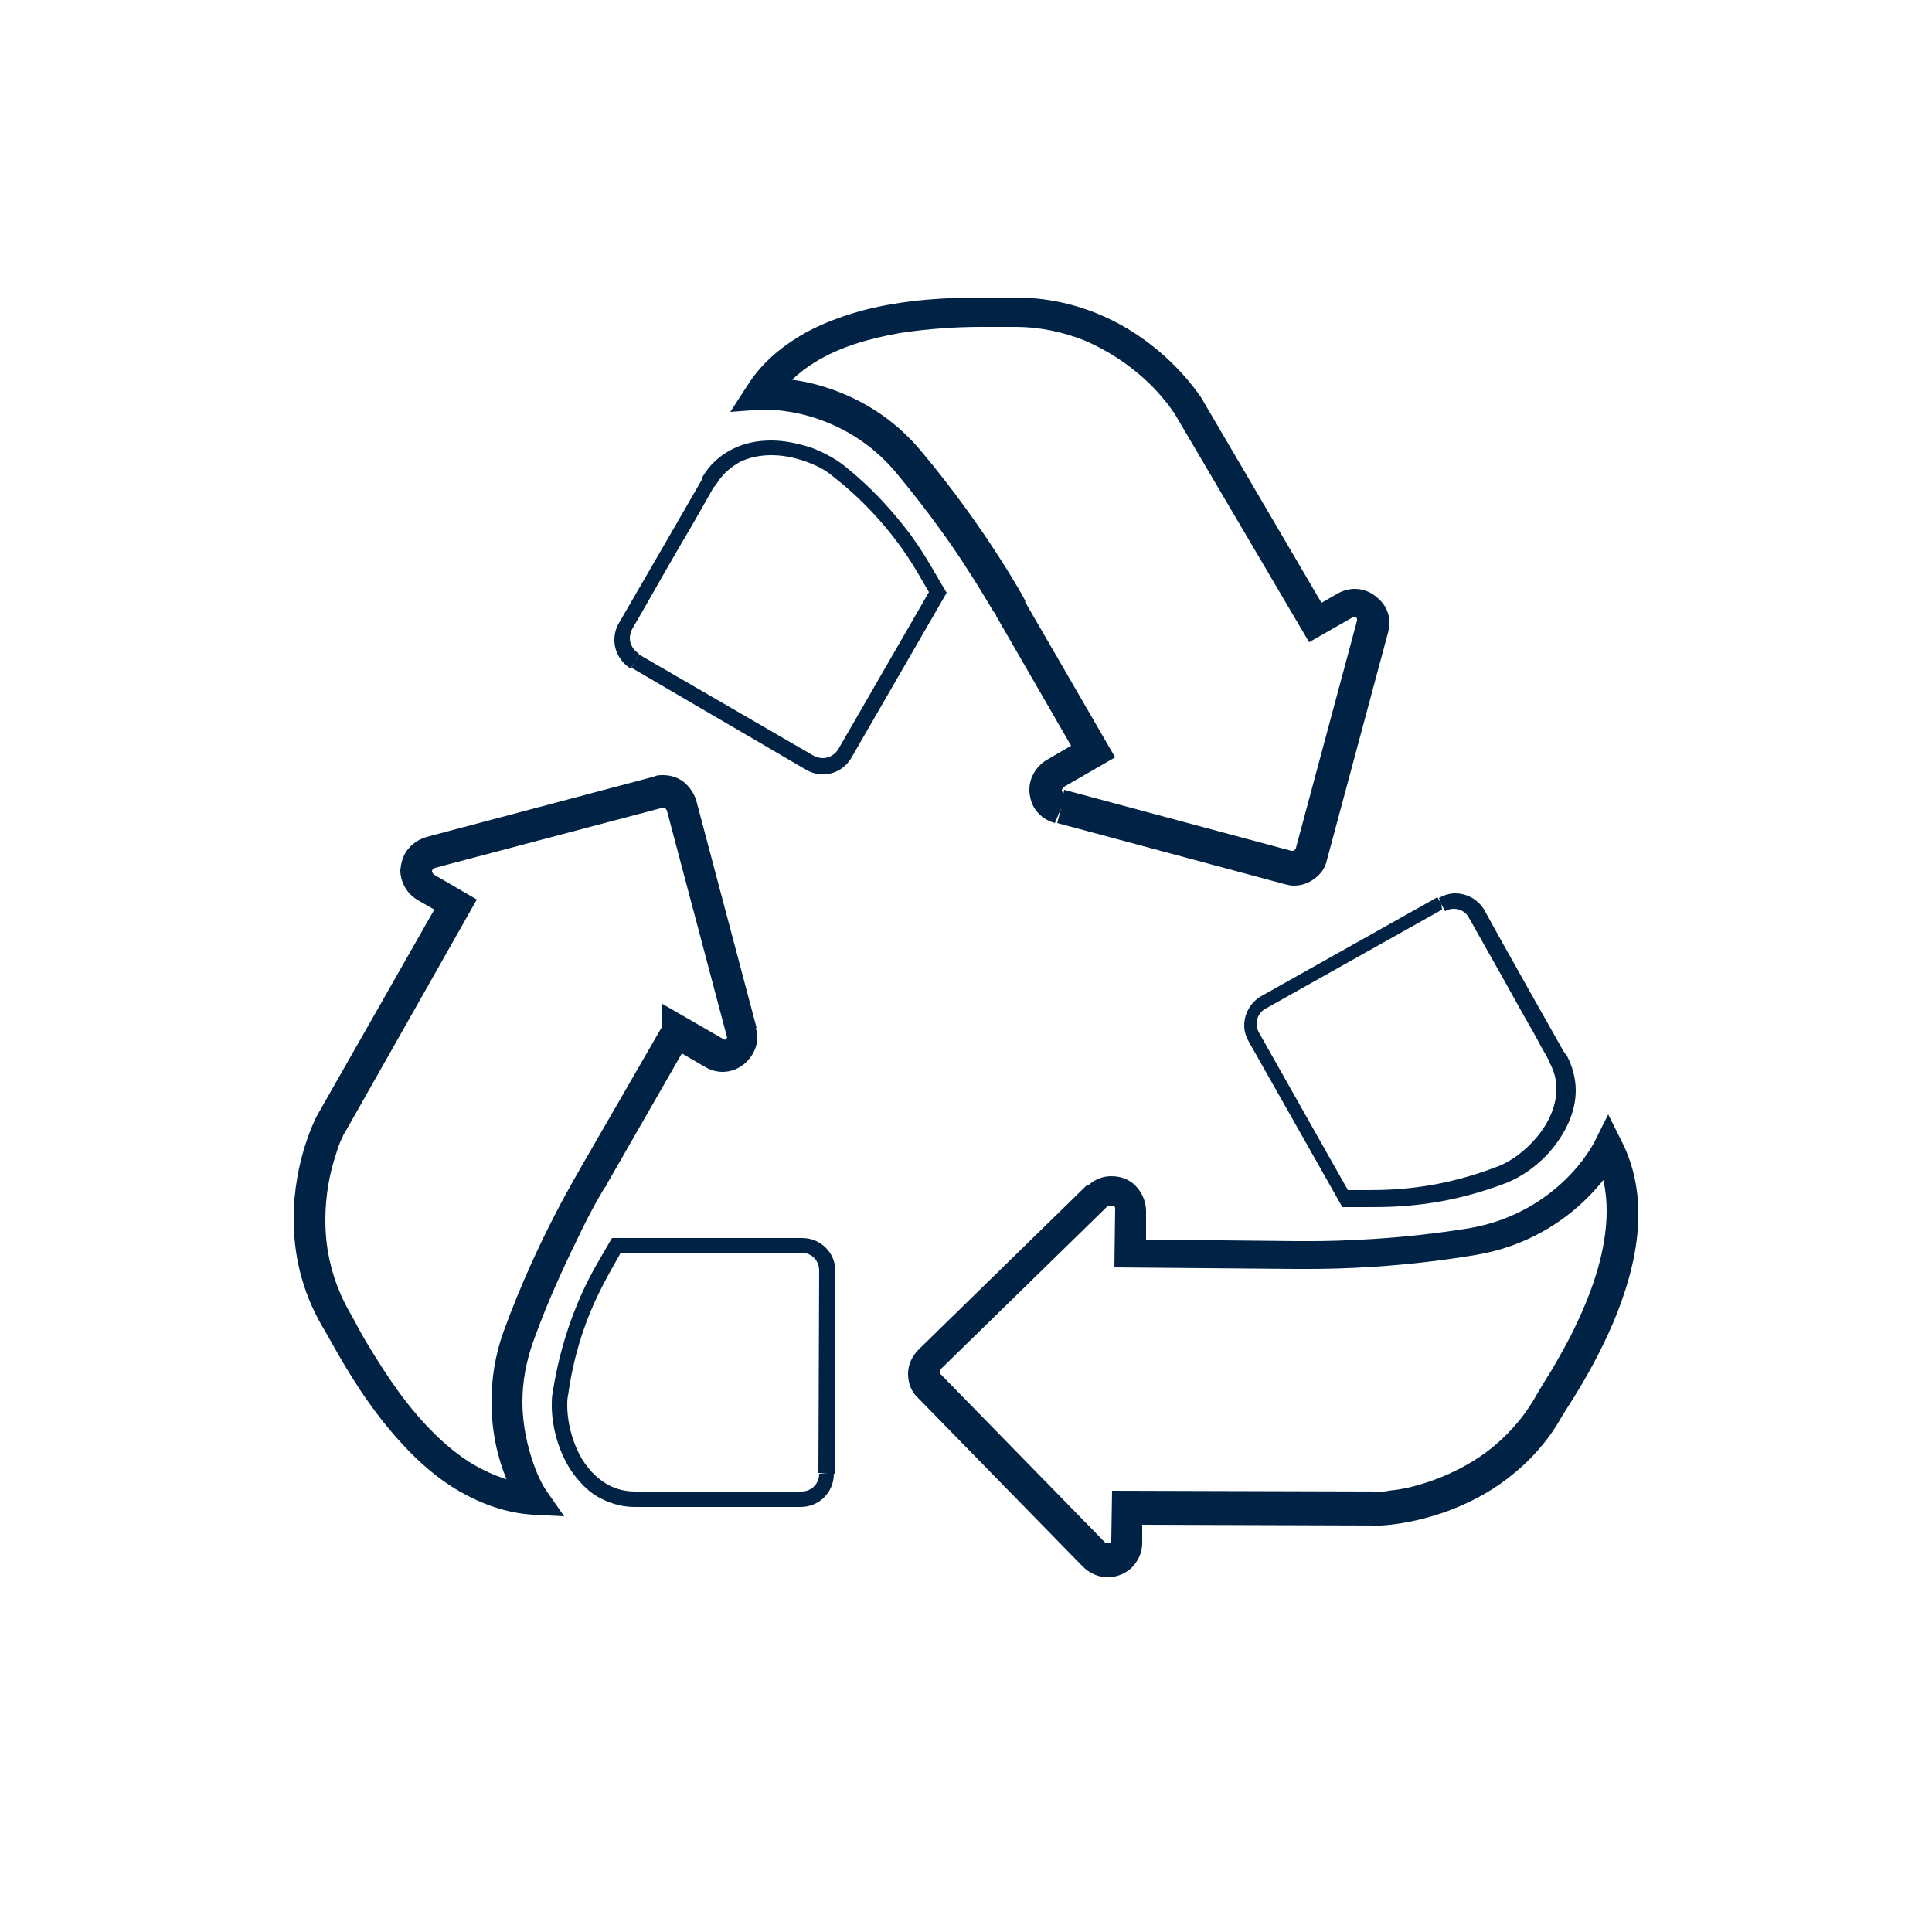
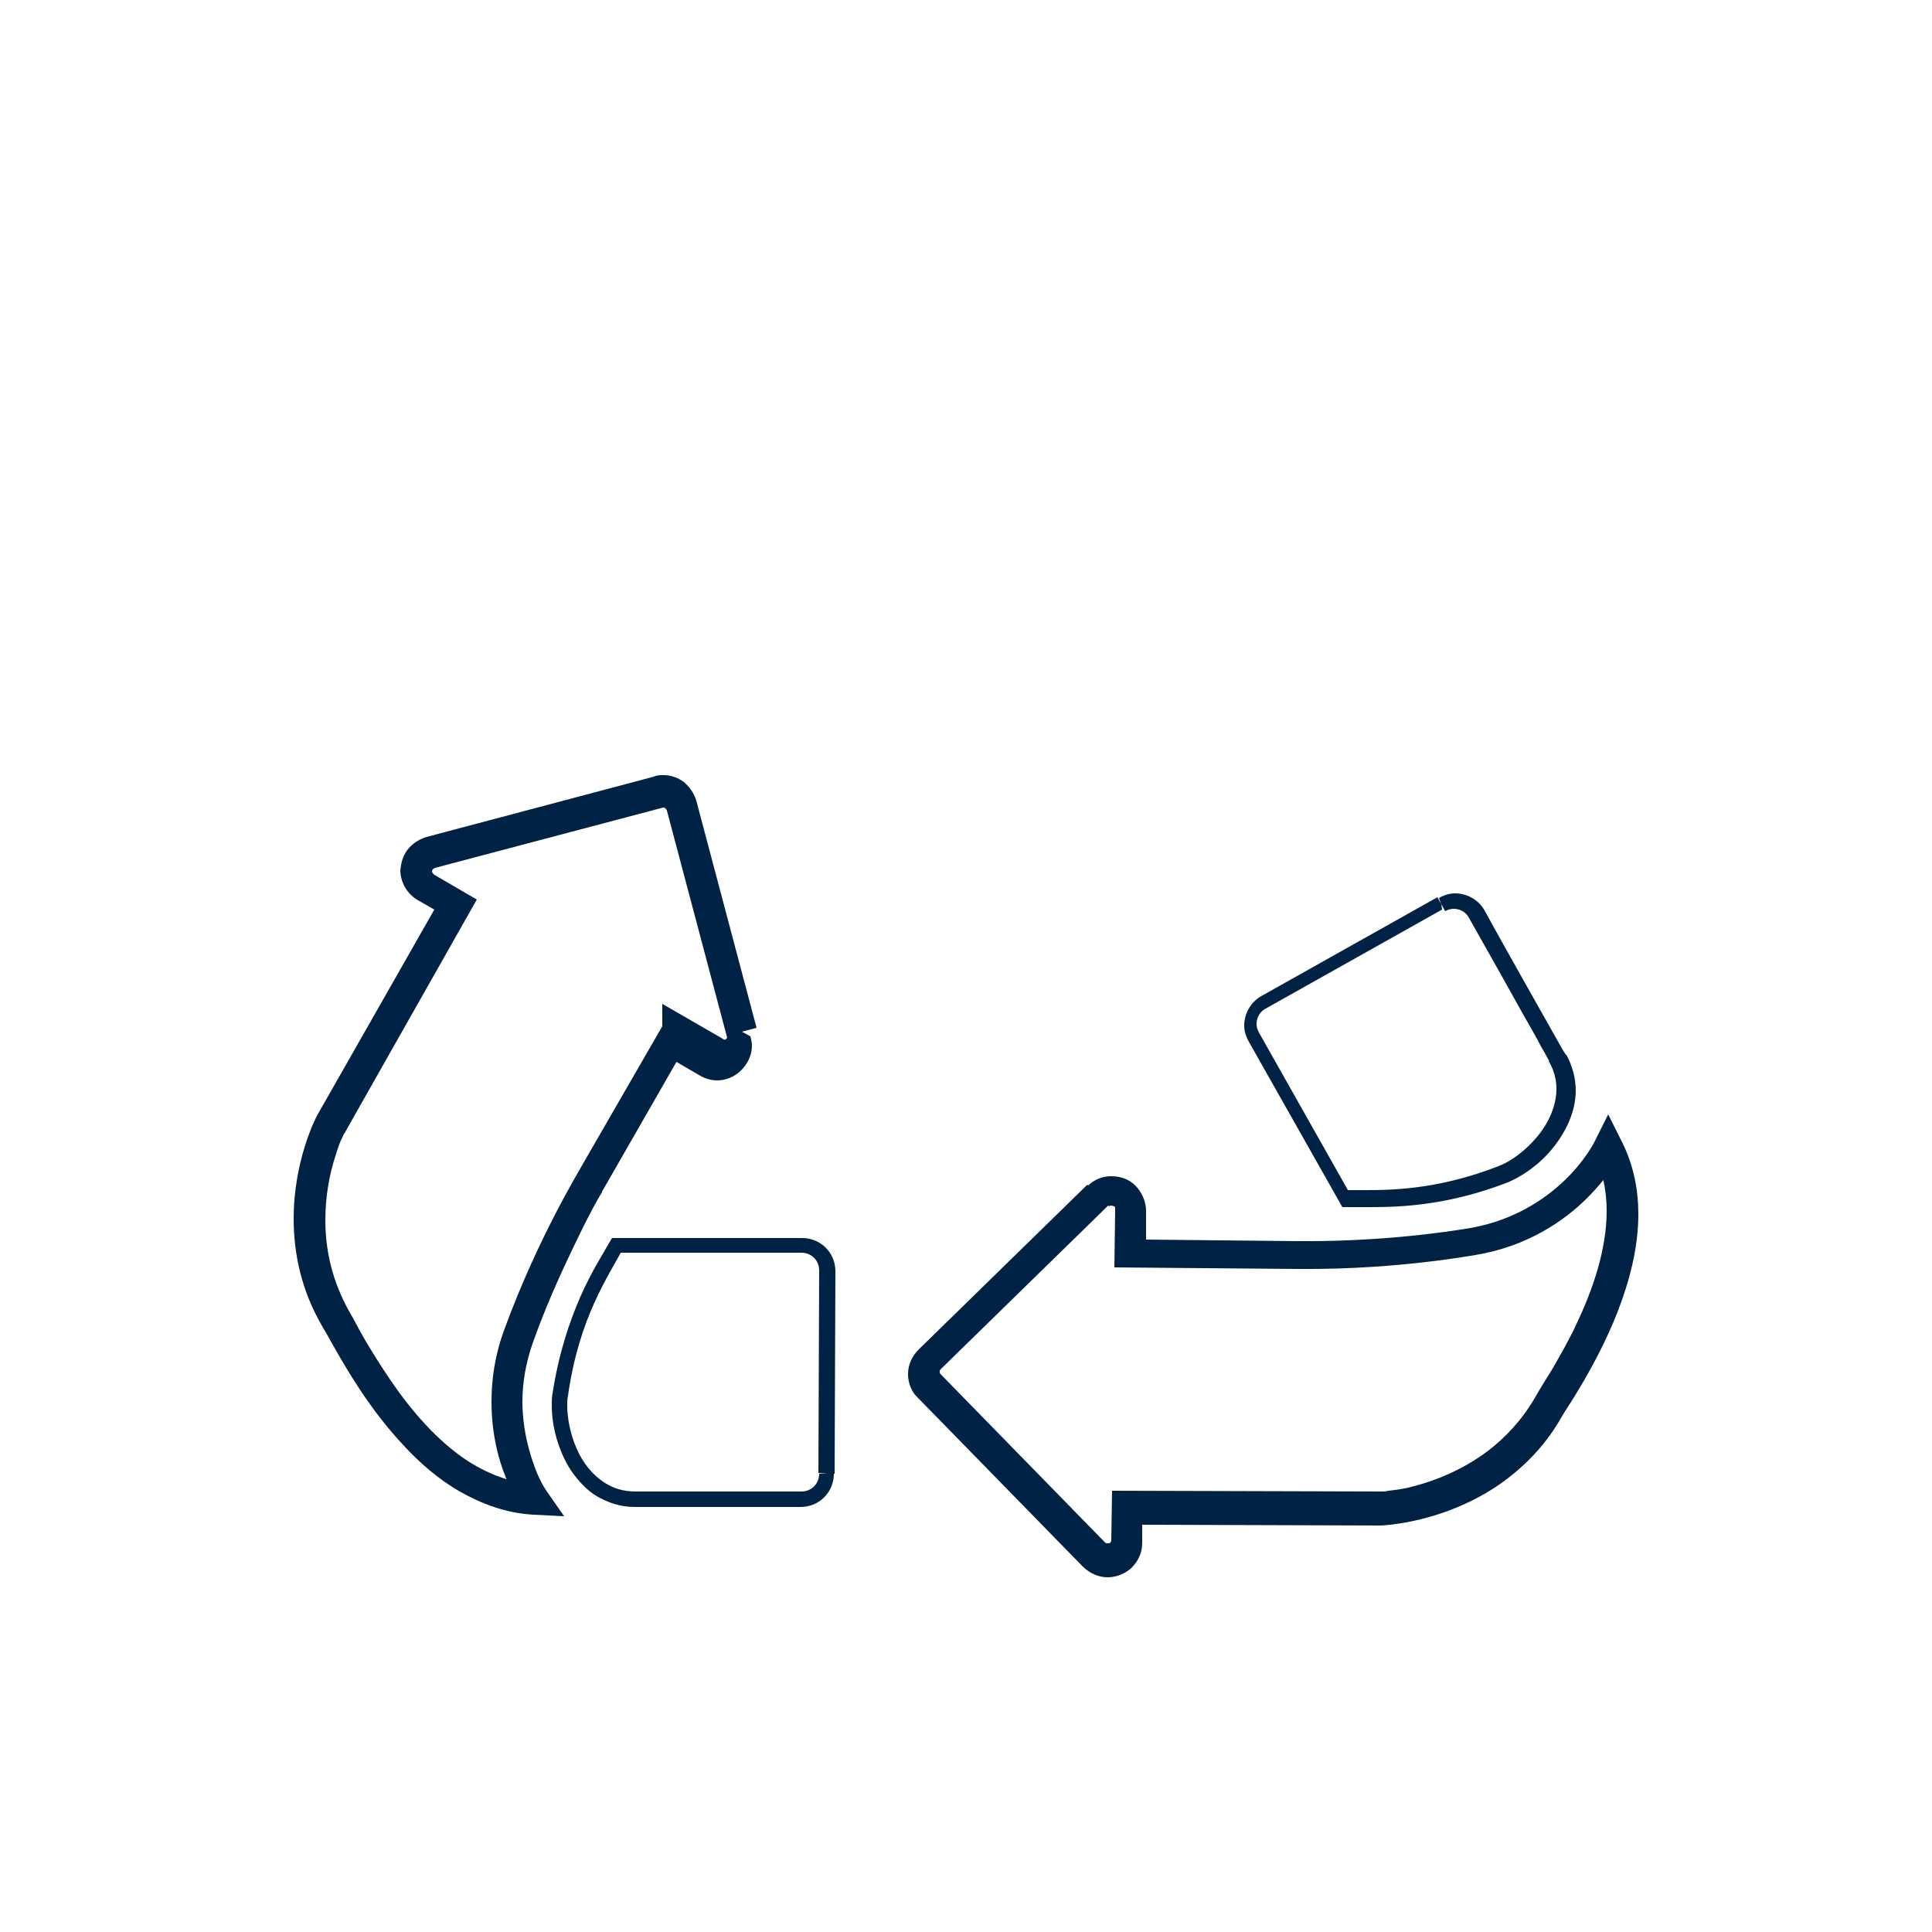
<svg xmlns="http://www.w3.org/2000/svg" version="1.1" id="Layer_1" x="0px" y="0px" viewBox="0 0 250 250" enable-background="new 0 0 250 250" xml:space="preserve">
  <g>
    <path fill="#002244" d="M107,190.7l-1,0c0,1.3-1,2.3-2.3,2.3c-3.5,0-9.8,0-14.7,0c-1.9,0-3.6,0-4.9,0c-0.6,0-1.1,0-1.4,0   c-0.2,0-0.3,0-0.4,0l-0.1,0l0,0l0,0l0,0.6l0-0.6l0,0l0,0.6l0-0.6l0,1l0-1l0,0l0,1l0-1l0,0h0c-1.5,0-2.8-0.4-3.9-1.1   c-1.6-1-2.9-2.6-3.7-4.5c-0.8-1.8-1.2-3.9-1.2-5.5c0-0.5,0-0.9,0.1-1.3l0,0c0.7-5,2-8.9,3.4-12c1.4-3.1,2.8-5.3,3.7-7l-0.9-0.5v1   l24,0c1.3,0,2.3,1,2.3,2.3l0,0.1l1-0.1l-1,0l-0.1,26.2L107,190.7l1,0l0.1-26.2l0-0.1l-0.9,0.1h0.9l0-0.1l-0.9,0.1h0.9   c0-2.4-1.9-4.3-4.3-4.3l-24.6,0l-0.3,0.5c-0.9,1.6-2.4,3.9-3.8,7.1c-1.4,3.2-2.8,7.3-3.6,12.5l0,0c-0.1,0.5-0.1,1-0.1,1.6   c0,2.6,0.8,5.8,2.5,8.4c0.9,1.3,2,2.5,3.3,3.3c1.4,0.8,3,1.4,4.9,1.4v-1l0,1l0,0c0.1,0,3.1,0,6.8,0c4.9,0,11.2,0,14.7,0   c2.4,0,4.3-1.9,4.3-4.3L107,190.7z" />
-     <path fill="#002244" d="M96,133.5l1.9-0.5l-7.8-29.4c-0.3-1-0.9-1.8-1.6-2.4c-0.8-0.6-1.7-0.9-2.7-0.9c-0.4,0-0.8,0-1.2,0.2l0,0   l-29.4,7.8c-1,0.3-1.9,0.9-2.5,1.7c-0.6,0.8-0.8,1.7-0.9,2.6c0,0.7,0.2,1.5,0.6,2.2c0.4,0.7,1,1.3,1.7,1.7l0,0l2.1,1.2L41,144.4   l0,0c-0.1,0.2-3,5.7-3,13.3c0,4.3,0.9,9.2,3.8,14.1c0.3,0.5,0.7,1.2,1.2,2.1c1.8,3.2,4.8,8.4,9.1,13c2.1,2.3,4.6,4.5,7.4,6.1   c2.8,1.6,6,2.8,9.5,3l4,0.2l-2.3-3.3l-1,0.6l1-0.6l0,0l-1,0.6l1-0.6l0,0c-0.2-0.3-1-1.5-1.7-3.6c-0.7-2-1.4-4.8-1.4-7.9   c0-2.4,0.4-5,1.4-7.8c2.1-5.9,4.6-11,6.4-14.7c0.9-1.8,1.7-3.3,2.3-4.3c0.3-0.5,0.5-0.9,0.7-1.1c0.1-0.1,0.1-0.2,0.2-0.3l0-0.1l0,0   l0,0l10.9-19v-0.5h-2l-1,1.7l4.8,2.8c0.7,0.4,1.5,0.6,2.2,0.6c1.2,0,2.3-0.5,3.1-1.3c0.8-0.8,1.4-1.9,1.4-3.2   c0-0.4-0.1-0.8-0.2-1.2l0,0L96,133.5l-1.9,0.5l0,0.1c0,0.1,0,0.2-0.1,0.3c-0.1,0.1-0.2,0.2-0.3,0.1c-0.1,0-0.1,0-0.2-0.1l-7.8-4.5   v2.9L75.2,151l1.7,1l-1.7-1c0,0.1-5.6,9.1-10,21.2c-1.2,3.3-1.6,6.4-1.6,9.2c0,4.1,0.9,7.5,1.9,9.9c0.9,2.4,1.9,3.8,2,3.9l1.7-1.1   l0.1-2c-3.1-0.2-6-1.3-8.7-3c-4-2.6-7.4-6.6-10-10.4c-1.3-1.9-2.4-3.7-3.3-5.2c-0.9-1.5-1.5-2.8-2-3.6c-2.4-4.2-3.2-8.3-3.2-12   c0-3.3,0.6-6.2,1.3-8.3c0.3-1,0.6-1.9,0.9-2.4c0.1-0.3,0.2-0.5,0.3-0.6l0.1-0.1l0,0l0,0l0,0l0,0l0,0l0,0l-1.8-0.9l1.7,1l17.1-30.2   l-5.5-3.2l0,0c-0.1-0.1-0.1-0.1-0.2-0.2l-0.1-0.2c0-0.1,0-0.2,0.1-0.3c0.1-0.1,0.1-0.1,0.3-0.2l29.5-7.8l-0.1,0l0.1,0   c0.1,0,0.2,0,0.3,0.1c0.1,0.1,0.1,0.1,0.2,0.3l7.8,29.4l0,0L96,133.5z" />
-     <path fill="#002244" d="M82.2,85.5l0.5-0.9c-0.7-0.4-1.2-1.2-1.2-2c0-0.4,0.1-0.8,0.3-1.2l0,0c1.6-2.7,4.2-7.4,6.5-11.3   c1.2-2,2.2-3.8,3-5.2c0.4-0.7,0.7-1.2,0.9-1.6c0.1-0.2,0.2-0.3,0.3-0.4l0.1-0.1l0,0l0,0l0,0c0.8-1.4,1.9-2.3,3.1-3   c1.2-0.6,2.6-0.9,4.1-0.9c1.5,0,3,0.3,4.4,0.8c1.4,0.5,2.6,1.1,3.4,1.8c4,3.1,6.7,6.2,8.7,8.9c2,2.7,3.2,5.1,4.2,6.7l0.9-0.5   l-0.9-0.5l-12,20.8c-0.4,0.7-1.2,1.2-2,1.2c-0.4,0-0.8-0.1-1.2-0.3L82.7,84.7L82.2,85.5l-0.5,0.9l22.6,13.2l0,0   c0.7,0.4,1.4,0.6,2.2,0.6c1.5,0,2.9-0.8,3.7-2.2l12.3-21.3l-0.3-0.5c-1-1.6-2.2-4-4.3-6.9c-2.1-2.8-4.9-6.1-9-9.3   c-1.1-0.8-2.4-1.5-4-2.1c-1.6-0.5-3.3-0.9-5.1-0.9c-1.7,0-3.4,0.3-5,1.1c-1.6,0.8-3,2-4,3.8l0.9,0.5l-0.8-0.5l0,0   c0,0,0,0.1-0.1,0.2c-0.9,1.6-7.8,13.5-10.7,18.5l0,0c-0.4,0.7-0.6,1.4-0.6,2.2c0,1.5,0.8,2.9,2.1,3.7L82.2,85.5z" />
-     <path fill="#002244" d="M137.3,104.6l-0.5,1.9l29.4,7.9c0.4,0.1,0.8,0.2,1.2,0.2c1,0,1.9-0.3,2.7-0.9c0.8-0.6,1.4-1.4,1.6-2.4   l7.9-29.4l0,0c0.1-0.4,0.2-0.8,0.2-1.2c0-1.3-0.5-2.4-1.4-3.2c-0.8-0.8-1.9-1.3-3.1-1.3l0,0c-0.7,0-1.5,0.2-2.2,0.6l-2.1,1.2   l-15.6-26.6l0,0c-0.1-0.1-2.1-3.3-6.1-6.5c-2-1.6-4.5-3.2-7.5-4.4c-3-1.2-6.5-2-10.4-2l-0.2,0l-0.1,0c-0.9,0-2.3,0-4.2,0   c-4,0-9.7,0.2-15.4,1.7c-2.8,0.8-5.6,1.8-8.2,3.4c-2.6,1.6-4.9,3.6-6.6,6.3l-2.2,3.4l4-0.3l-0.1-0.7l0,0.7l0,0l-0.1-0.7l0,0.7   c0,0,0.2,0,0.5,0c1.1,0,3.8,0.1,7,1.2c3.2,1.1,6.9,3.1,10.1,6.9c4,4.8,7.3,9.4,9.5,12.9c1.1,1.7,2,3.2,2.6,4.2   c0.3,0.5,0.5,0.9,0.7,1.1c0.1,0.1,0.1,0.2,0.2,0.3l0,0.1l0,0l0,0l9.7,16.8l-3.1,1.8c-0.7,0.4-1.3,1-1.7,1.7   c-0.4,0.7-0.6,1.4-0.6,2.2c0,0.9,0.3,1.9,0.8,2.6c0.6,0.8,1.4,1.4,2.5,1.7L137.3,104.6l0.5-1.9c-0.2,0-0.2-0.1-0.3-0.2   c-0.1-0.1-0.1-0.2-0.1-0.3l0.1-0.2c0-0.1,0.1-0.1,0.2-0.2l6.6-3.8l-11.7-20.2l-1.7,1l1.8-1c0-0.1-5.1-9.4-13.4-19.3   c-3.7-4.5-8.1-6.9-11.9-8.2c-3.8-1.3-6.9-1.4-8.3-1.4c-0.5,0-0.8,0-0.8,0l0.1,2l1.7,1.1c1.4-2.1,3.2-3.8,5.3-5.1   c3.2-2,7.1-3.1,11-3.8c3.9-0.6,7.6-0.8,10.5-0.8c1.8,0,3.2,0,4.2,0l0.1,0l0.1,0c3.4,0,6.3,0.7,8.9,1.7c3.8,1.6,6.8,3.9,8.8,5.9   c1,1,1.7,1.9,2.2,2.5c0.2,0.3,0.4,0.6,0.5,0.7l0.1,0.2l0,0l0,0l0.7-0.5l-0.7,0.5l0,0l0.7-0.5l-0.7,0.5l1.7-1.1l-1.7,1l17.6,29.9   l5.6-3.2l0,0c0.1-0.1,0.2-0.1,0.2-0.1c0.1,0,0.2,0,0.3,0.1c0.1,0.1,0.1,0.2,0.1,0.3l0,0.1l-7.9,29.4l0,0c0,0.1-0.1,0.2-0.2,0.3   c-0.1,0.1-0.2,0.1-0.3,0.1l-0.1,0l-29.4-7.9L137.3,104.6z" />
+     <path fill="#002244" d="M96,133.5l1.9-0.5l-7.8-29.4c-0.3-1-0.9-1.8-1.6-2.4c-0.8-0.6-1.7-0.9-2.7-0.9c-0.4,0-0.8,0-1.2,0.2l0,0   l-29.4,7.8c-1,0.3-1.9,0.9-2.5,1.7c-0.6,0.8-0.8,1.7-0.9,2.6c0,0.7,0.2,1.5,0.6,2.2c0.4,0.7,1,1.3,1.7,1.7l0,0l2.1,1.2L41,144.4   l0,0c-0.1,0.2-3,5.7-3,13.3c0,4.3,0.9,9.2,3.8,14.1c0.3,0.5,0.7,1.2,1.2,2.1c1.8,3.2,4.8,8.4,9.1,13c2.1,2.3,4.6,4.5,7.4,6.1   c2.8,1.6,6,2.8,9.5,3l4,0.2l-2.3-3.3l-1,0.6l1-0.6l0,0l-1,0.6l1-0.6l0,0c-0.2-0.3-1-1.5-1.7-3.6c-0.7-2-1.4-4.8-1.4-7.9   c0-2.4,0.4-5,1.4-7.8c2.1-5.9,4.6-11,6.4-14.7c0.9-1.8,1.7-3.3,2.3-4.3c0.1-0.1,0.1-0.2,0.2-0.3l0-0.1l0,0   l0,0l10.9-19v-0.5h-2l-1,1.7l4.8,2.8c0.7,0.4,1.5,0.6,2.2,0.6c1.2,0,2.3-0.5,3.1-1.3c0.8-0.8,1.4-1.9,1.4-3.2   c0-0.4-0.1-0.8-0.2-1.2l0,0L96,133.5l-1.9,0.5l0,0.1c0,0.1,0,0.2-0.1,0.3c-0.1,0.1-0.2,0.2-0.3,0.1c-0.1,0-0.1,0-0.2-0.1l-7.8-4.5   v2.9L75.2,151l1.7,1l-1.7-1c0,0.1-5.6,9.1-10,21.2c-1.2,3.3-1.6,6.4-1.6,9.2c0,4.1,0.9,7.5,1.9,9.9c0.9,2.4,1.9,3.8,2,3.9l1.7-1.1   l0.1-2c-3.1-0.2-6-1.3-8.7-3c-4-2.6-7.4-6.6-10-10.4c-1.3-1.9-2.4-3.7-3.3-5.2c-0.9-1.5-1.5-2.8-2-3.6c-2.4-4.2-3.2-8.3-3.2-12   c0-3.3,0.6-6.2,1.3-8.3c0.3-1,0.6-1.9,0.9-2.4c0.1-0.3,0.2-0.5,0.3-0.6l0.1-0.1l0,0l0,0l0,0l0,0l0,0l0,0l-1.8-0.9l1.7,1l17.1-30.2   l-5.5-3.2l0,0c-0.1-0.1-0.1-0.1-0.2-0.2l-0.1-0.2c0-0.1,0-0.2,0.1-0.3c0.1-0.1,0.1-0.1,0.3-0.2l29.5-7.8l-0.1,0l0.1,0   c0.1,0,0.2,0,0.3,0.1c0.1,0.1,0.1,0.1,0.2,0.3l7.8,29.4l0,0L96,133.5z" />
    <path fill="#002244" d="M186.5,117l0.5,0.9c0.4-0.2,0.7-0.3,1.1-0.3c0.8,0,1.6,0.4,2,1.2l0.5,0.9l-0.5-0.9   c1.5,2.7,4.2,7.4,6.4,11.4c1.1,2,2.2,3.8,2.9,5.2c0.4,0.7,0.7,1.2,0.9,1.6c0.1,0.2,0.2,0.3,0.2,0.4l0.1,0.1l0,0l0,0l0.4-0.2   l-0.4,0.2l0,0l0.4-0.2l-0.4,0.2l0.8-0.5l-0.9,0.4l0,0l0.8-0.5l-0.9,0.4l0,0l0,0c0.7,1.2,1,2.4,1,3.6c0,2.2-1,4.4-2.5,6.2   c-1.5,1.8-3.4,3.2-5,3.8c-7.2,2.8-12.9,3.1-16.9,3.1c-1,0-1.9,0-2.7,0c-0.2,0-0.3,0-0.5,0l0,1l0.9-0.5l-11.8-20.9   c-0.2-0.4-0.3-0.7-0.3-1.1c0-0.8,0.4-1.6,1.2-2l22.8-12.8L186.5,117l-0.5-0.9l-22.8,12.8c-1.4,0.8-2.2,2.3-2.2,3.8   c0,0.7,0.2,1.4,0.6,2.1l12.1,21.4l0.6,0c0.1,0,0.3,0,0.5,0c0.8,0,1.7,0,2.7,0c4.1,0,10.1-0.3,17.6-3.2c1.9-0.8,4.1-2.3,5.8-4.4   c1.7-2.1,3-4.7,3-7.5c0-1.5-0.4-3.1-1.2-4.6l-0.9,0.5l0.9-0.4l0,0c0,0-0.1-0.2-0.4-0.6c-1.5-2.7-7.6-13.4-10.2-18.2v0   c-0.8-1.4-2.3-2.2-3.8-2.2c-0.7,0-1.4,0.2-2.1,0.6L186.5,117z" />
    <path fill="#002244" d="M142.1,154.7l-1.4-1.4l-21.8,21.3c-0.9,0.9-1.4,2-1.4,3.2c0,1.1,0.4,2.3,1.3,3.1l21.3,21.8   c0.9,0.9,2.1,1.4,3.2,1.4c1.1,0,2.2-0.4,3.1-1.2c0.8-0.8,1.4-1.9,1.4-3.2l0-2.4l30.8,0.1l0,0c0.1,0,3.9-0.1,8.8-1.9   c2.4-0.9,5.1-2.2,7.7-4.2c2.6-2,5.1-4.6,7-8c0.4-0.7,1.3-2,2.3-3.7c1.5-2.5,3.4-6,4.9-9.8c1.5-3.9,2.7-8.2,2.7-12.7   c0-3.1-0.6-6.3-2.1-9.3l-1.8-3.6l-1.8,3.6l0.8,0.4l-0.8-0.4l0,0l0.8,0.4l-0.8-0.4c0,0-1.2,2.4-3.8,4.9c-2.6,2.5-6.6,5.2-12.2,6.2   c-9.1,1.5-17.2,1.7-20.7,1.7c-0.6,0-1.1,0-1.4,0c-0.2,0-0.3,0-0.4,0l-0.1,0l0,0l-19.4-0.2l0-3.6l0,0l0-0.1c0-1.3-0.6-2.5-1.4-3.3   c-0.8-0.8-1.9-1.2-3.1-1.2c-1.1,0-2.2,0.4-3.1,1.3l0,0L142.1,154.7l1.4,1.4c0.1-0.1,0.2-0.1,0.3-0.1c0.1,0,0.3,0.1,0.4,0.1   c0.1,0.1,0.1,0.1,0.1,0.3l0,0l0,0l-0.1,7.6l23.4,0.2l0-2l-0.1,2c0,0,0.7,0,2,0c3.7,0,11.9-0.2,21.4-1.8c6.7-1.1,11.5-4.4,14.5-7.4   c3-3,4.4-5.7,4.4-5.8l-1.8-0.9l-1.8,0.9c1.2,2.3,1.7,4.9,1.7,7.5c0,5-1.8,10.2-3.9,14.6c-1,2.2-2.2,4.2-3.1,5.8   c-1,1.6-1.8,2.9-2.3,3.8c-1.7,2.9-3.8,5.1-6,6.8c-3.3,2.5-6.9,3.9-9.6,4.6c-1.4,0.4-2.5,0.5-3.3,0.6c-0.4,0.1-0.7,0.1-0.9,0.1   c-0.1,0-0.2,0-0.2,0l0,0l0,0l0,0.9l0-0.9l0,0l0,0.9l0-0.9l0.1,2l0-2l-34.8-0.1l-0.1,6.4c0,0.2-0.1,0.2-0.1,0.3   c-0.1,0.1-0.2,0.1-0.4,0.1c-0.1,0-0.2,0-0.3-0.1l-21.3-21.8l0,0c-0.1-0.1-0.1-0.2-0.1-0.3c0-0.1,0-0.2,0.1-0.3l21.8-21.3l0,0   L142.1,154.7z" />
  </g>
</svg>